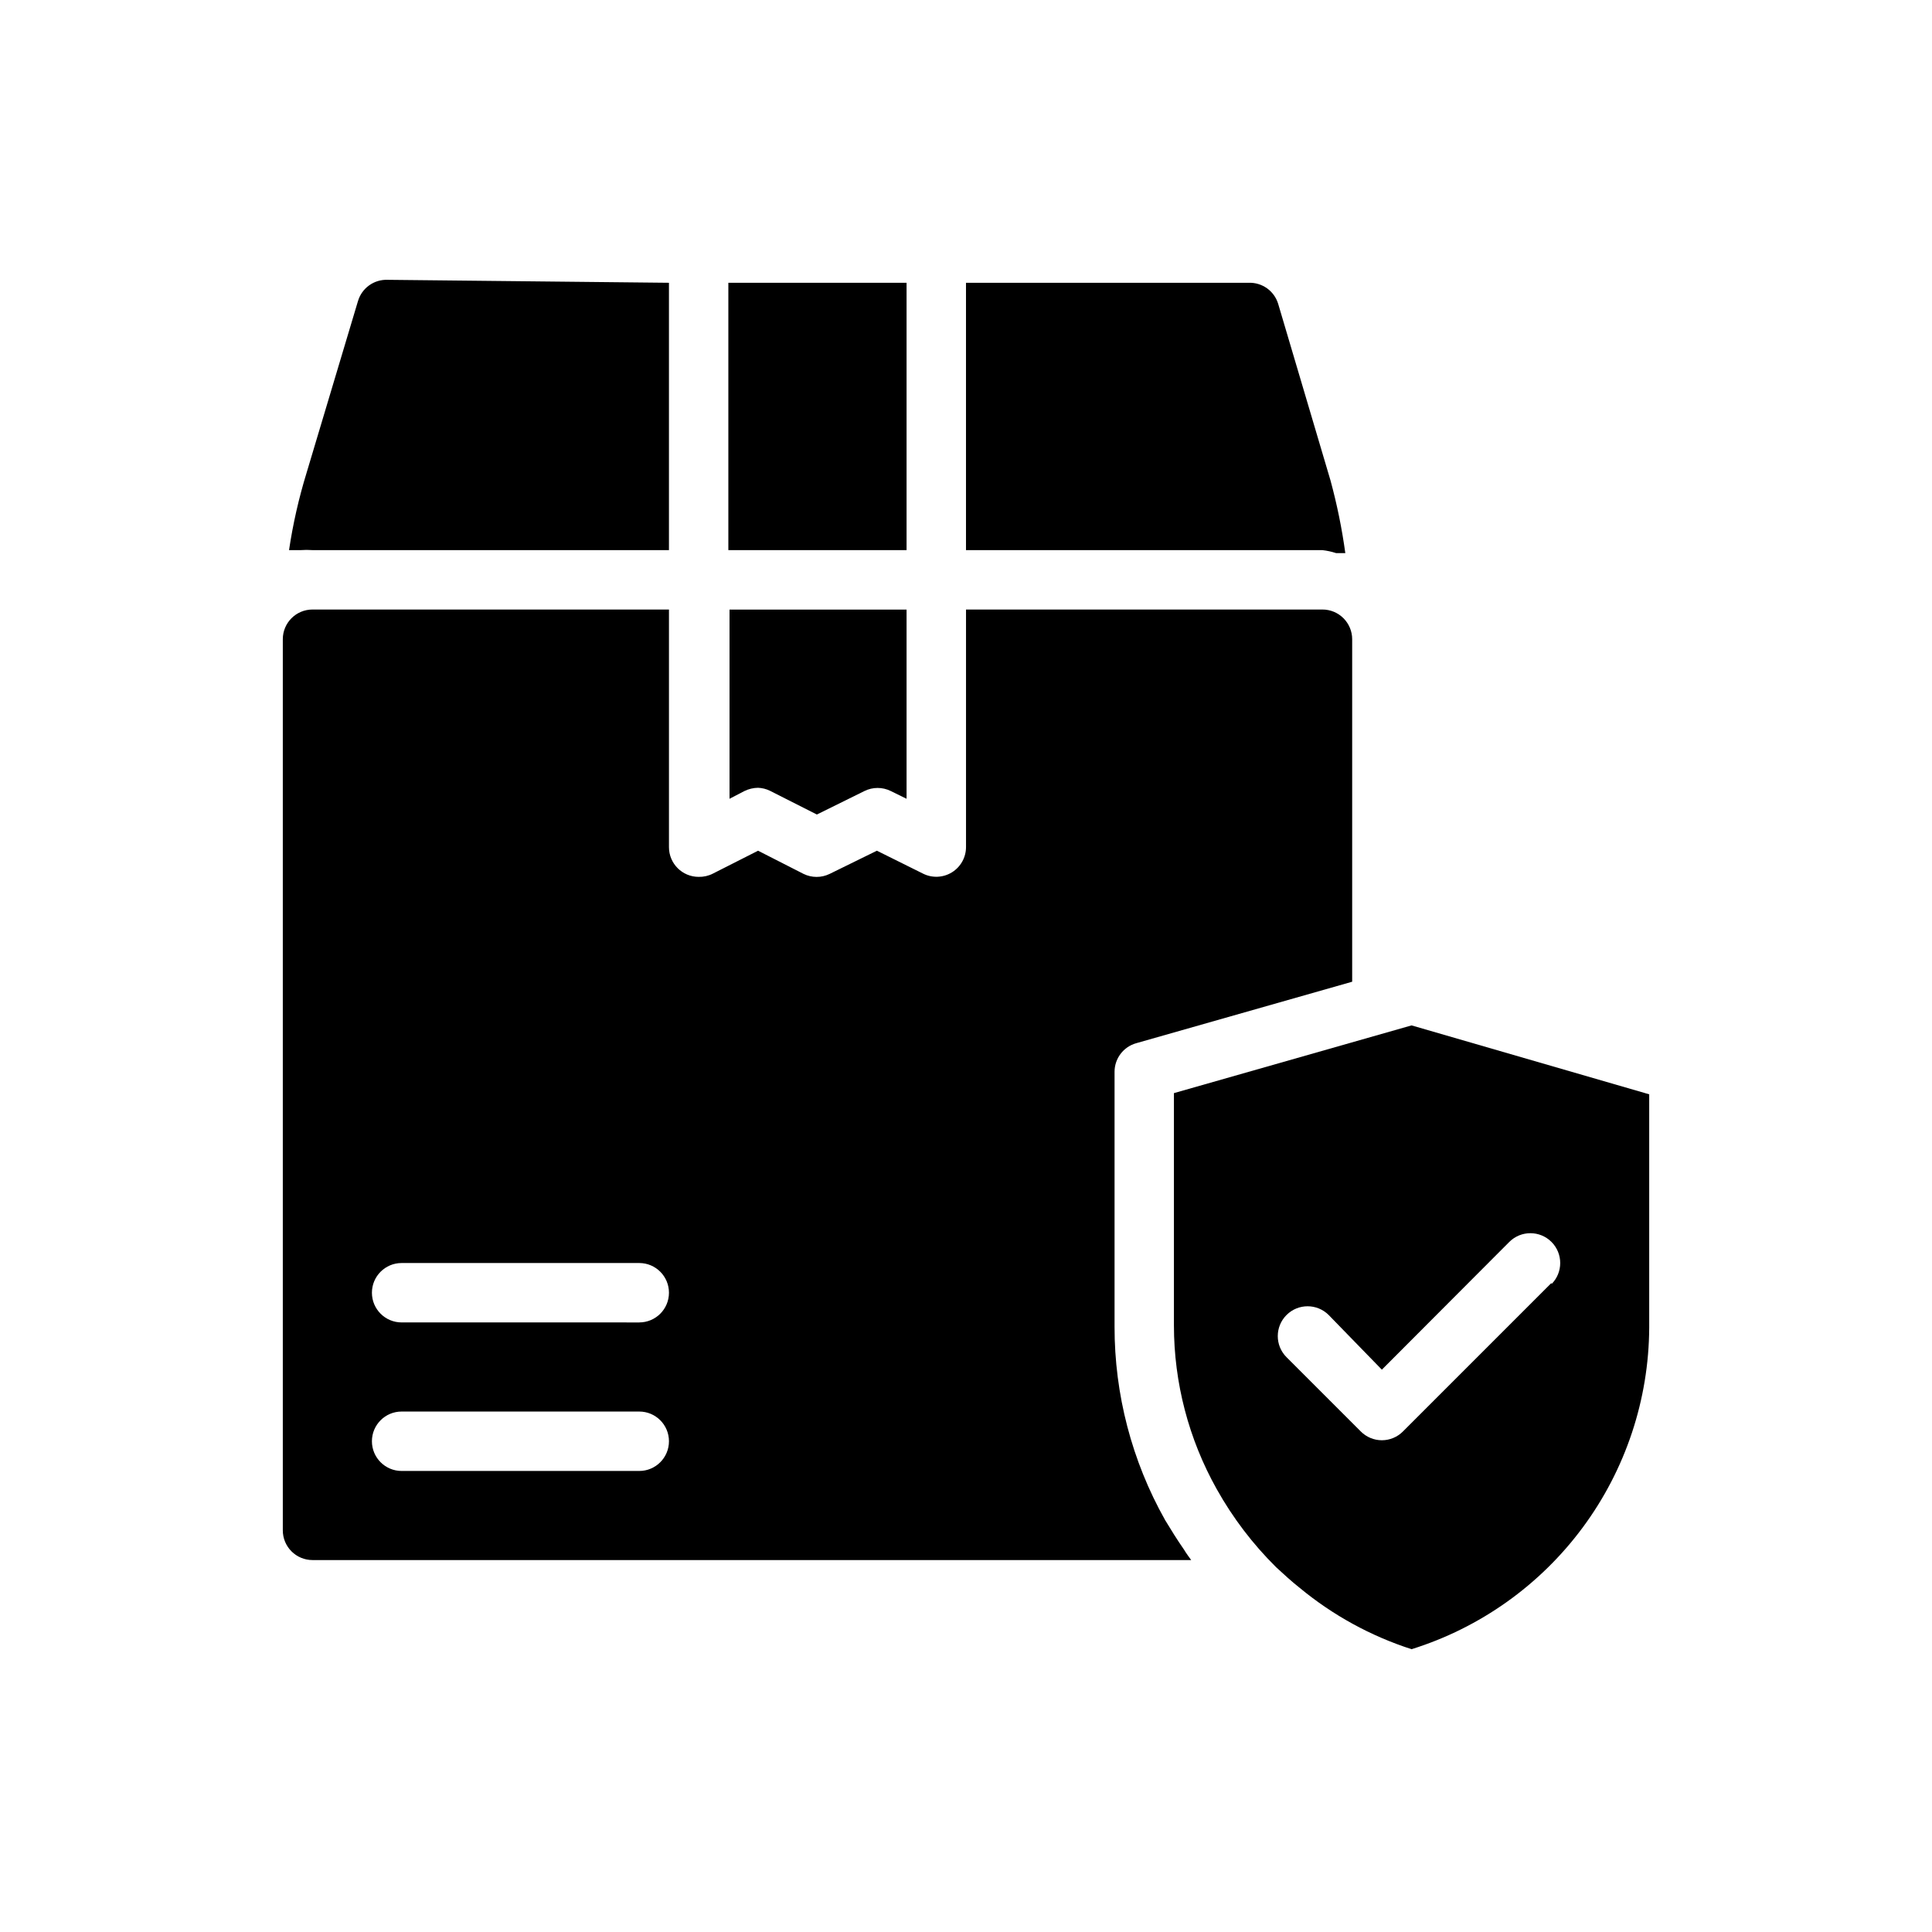
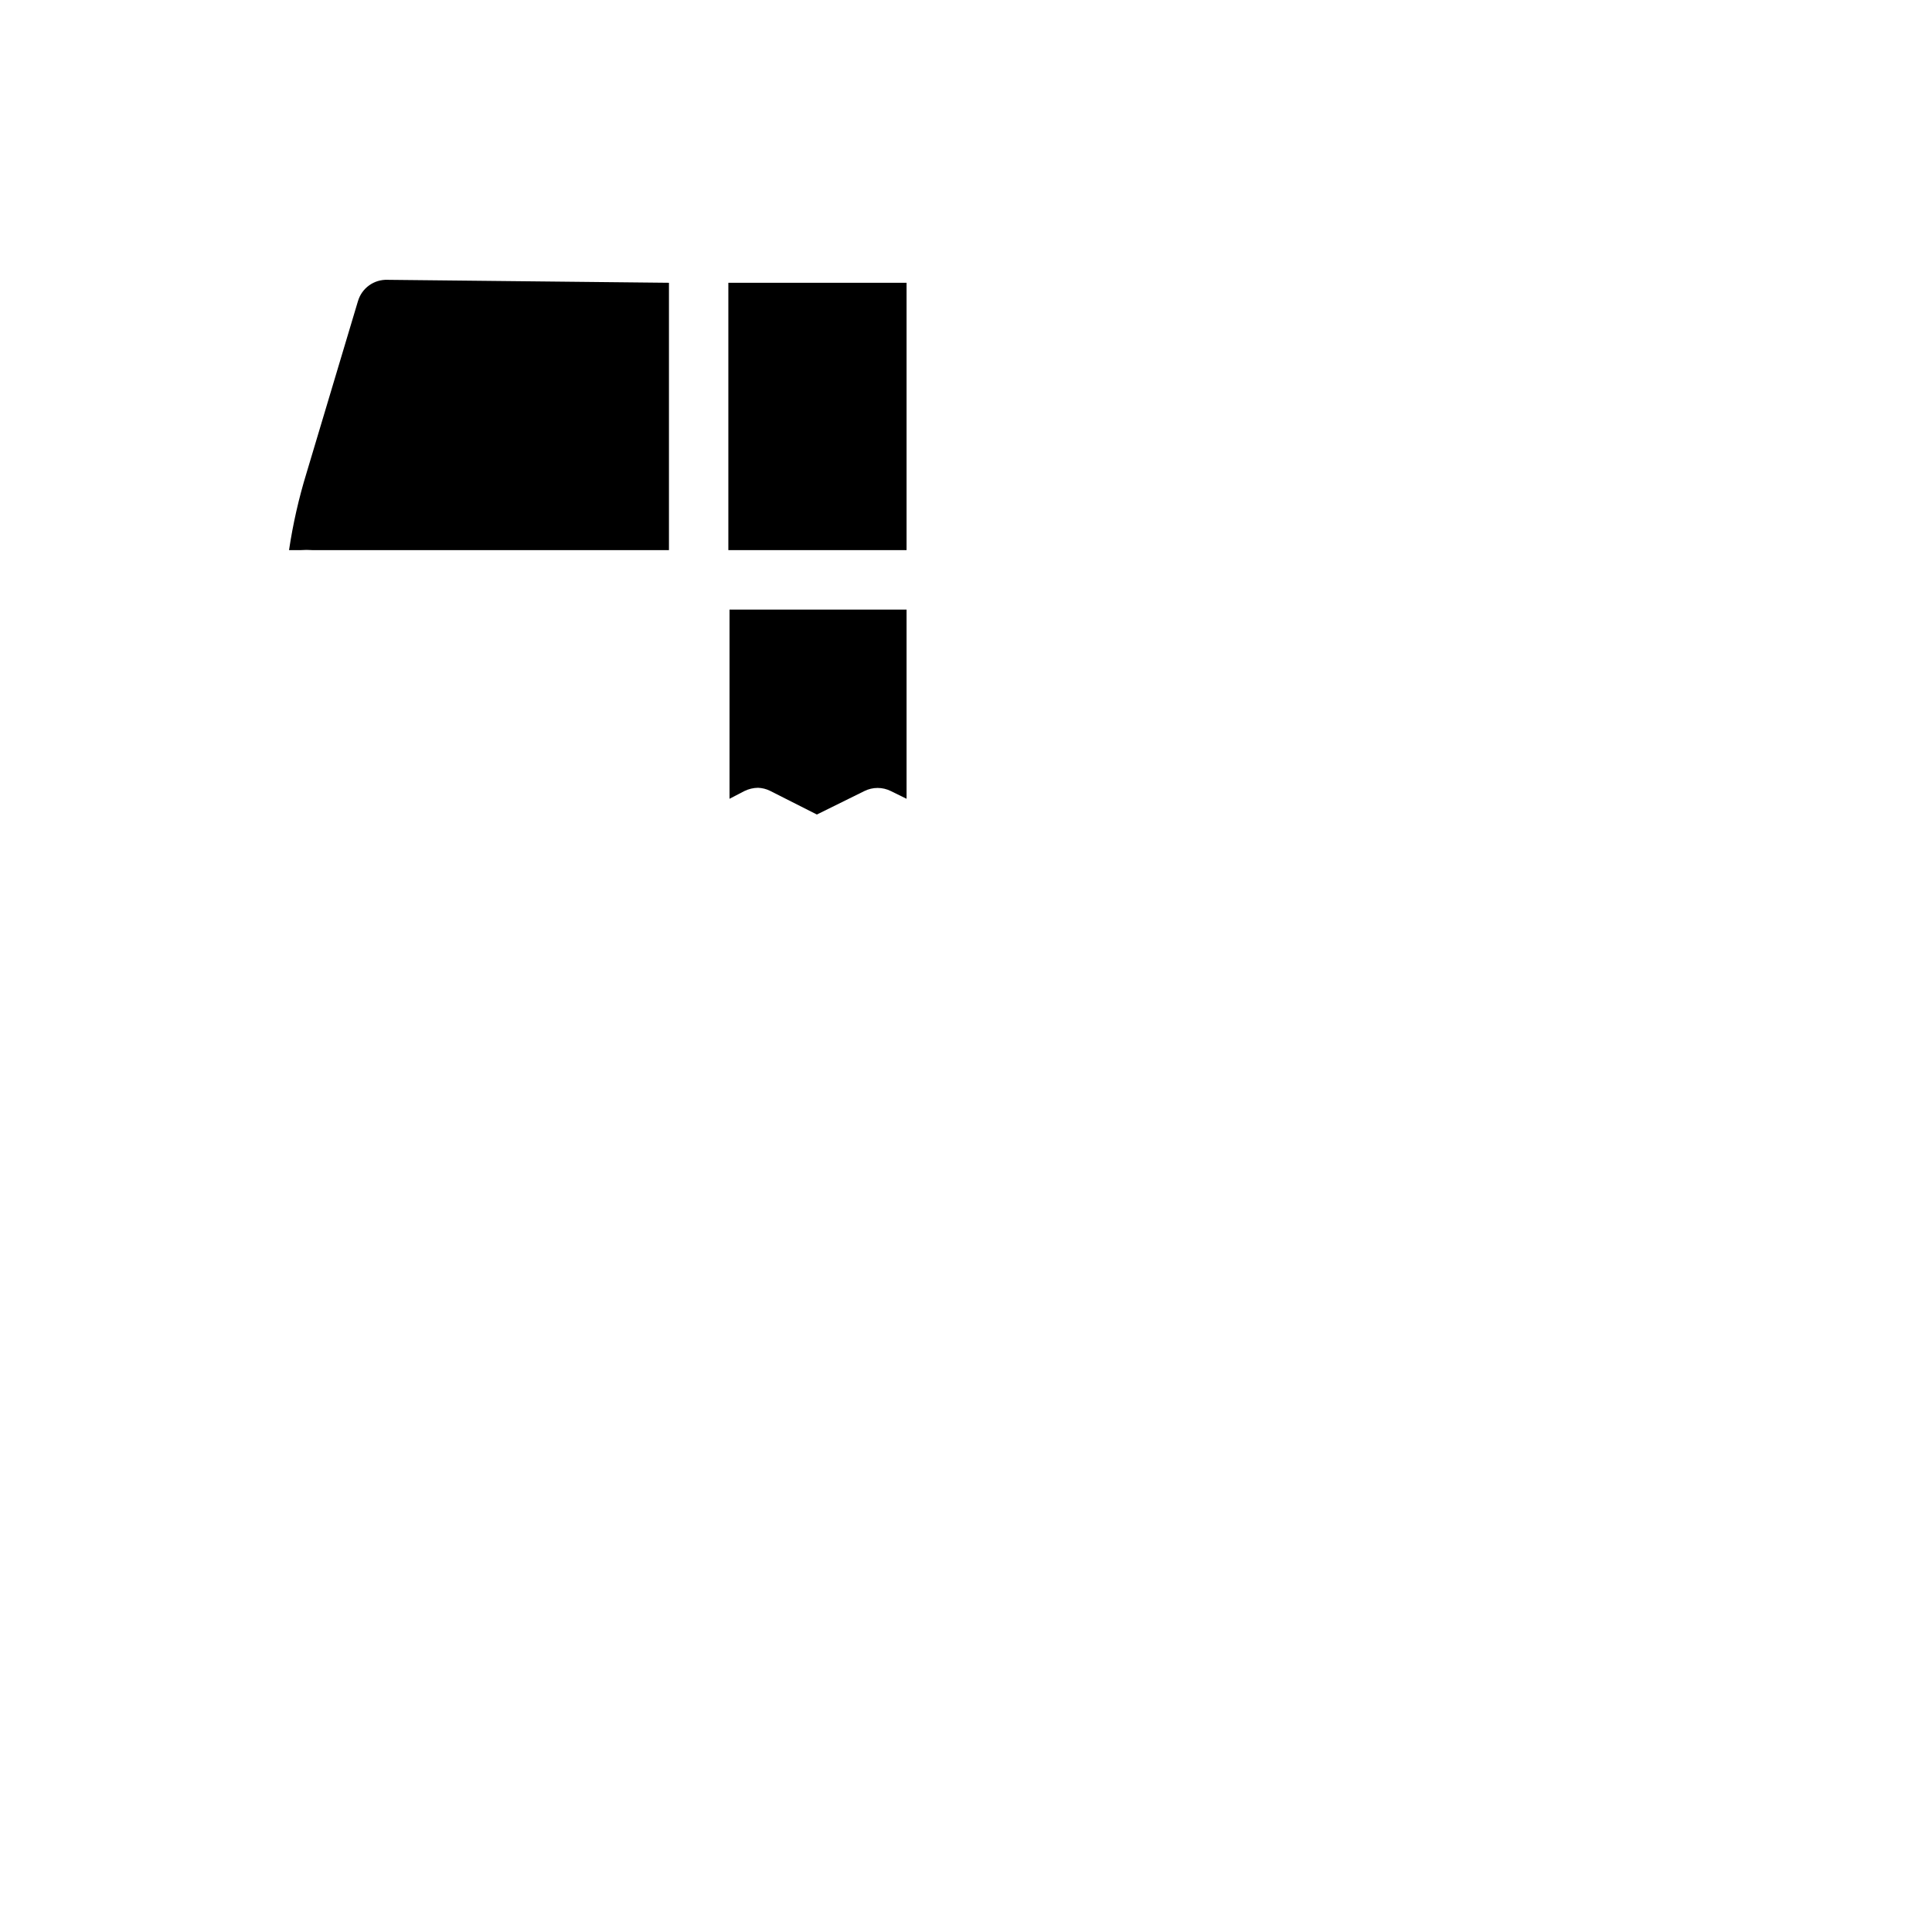
<svg xmlns="http://www.w3.org/2000/svg" fill="#000000" width="800px" height="800px" version="1.1" viewBox="144 144 512 512">
  <g>
-     <path d="m445.11 420.46 57.23-16.293v-90.766c0-2.086-0.832-4.09-2.309-5.566-1.473-1.477-3.477-2.305-5.566-2.305h-94.461v62.977c-0.008 2.727-1.43 5.258-3.754 6.684-2.328 1.426-5.227 1.551-7.66 0.32l-12.203-6.062-12.516 6.141c-2.188 1.07-4.742 1.07-6.93 0l-12.043-6.141-11.965 6.062c-1.168 0.602-2.469 0.898-3.781 0.867-4.348 0-7.871-3.523-7.871-7.871v-62.977h-94.465c-4.348 0-7.871 3.523-7.871 7.871v236.16c0 2.09 0.828 4.09 2.305 5.566 1.477 1.477 3.481 2.305 5.566 2.305h232.86c-0.629-0.867-1.34-1.812-1.891-2.754-1.812-2.598-3.465-5.273-5.039-7.871h0.004c-8.801-15.645-13.41-33.297-13.383-51.246v-67.543c0.008-3.519 2.356-6.606 5.746-7.559zm-131.7 113.36h-62.977c-4.348 0-7.871-3.527-7.871-7.875 0-4.348 3.523-7.871 7.871-7.871h62.977c4.348 0 7.871 3.523 7.871 7.871 0 4.348-3.523 7.875-7.871 7.875zm0-39.359-62.977-0.004c-4.348 0-7.871-3.523-7.871-7.871s3.523-7.871 7.871-7.871h62.977c4.348 0 7.871 3.523 7.871 7.871s-3.523 7.871-7.871 7.871z" />
    <path d="m321.28 218.94v70.848h-94.465c-1.047-0.078-2.098-0.078-3.148 0h-3.07c1.035-6.93 2.586-13.77 4.644-20.465l13.617-45.5h0.004c1.008-3.477 4.258-5.812 7.871-5.668z" />
-     <path d="m500.52 290.58h-2.441c-1.176-0.387-2.387-0.648-3.621-0.789h-94.461v-70.848h74.863c3.59-0.152 6.832 2.148 7.871 5.59l13.855 46.762v-0.004c1.727 6.34 3.043 12.781 3.934 19.289z" />
    <path d="m337.02 218.94h47.23v70.848h-47.23z" />
    <path d="m384.25 305.54v50.145l-4.172-2.047c-2.207-1.098-4.801-1.098-7.004 0l-12.594 6.219-12.441-6.297c-0.984-0.48-2.055-0.746-3.148-0.789-1.258 0.016-2.492 0.312-3.621 0.867l-3.938 2.047v-50.145z" />
-     <path d="m518.08 415.74-62.977 17.949v61.559c0.004 15.191 3.906 30.125 11.336 43.375 4.25 7.606 9.551 14.574 15.746 20.703 2.047 1.891 4.094 3.777 6.297 5.512 8.75 7.231 18.793 12.734 29.598 16.215 18.176-5.68 34.074-16.992 45.395-32.305 11.324-15.312 17.48-33.828 17.582-52.871v-61.875zm37.078 68.25-39.359 39.359c-1.48 1.492-3.492 2.332-5.59 2.332-2.098 0-4.109-0.84-5.59-2.332l-19.68-19.68c-3.086-3.086-3.086-8.09 0-11.176 3.086-3.09 8.09-3.09 11.18 0l14.09 14.484 33.77-33.852c3.09-3.086 8.094-3.086 11.18 0 3.086 3.086 3.086 8.094 0 11.18z" />
  </g>
</svg>